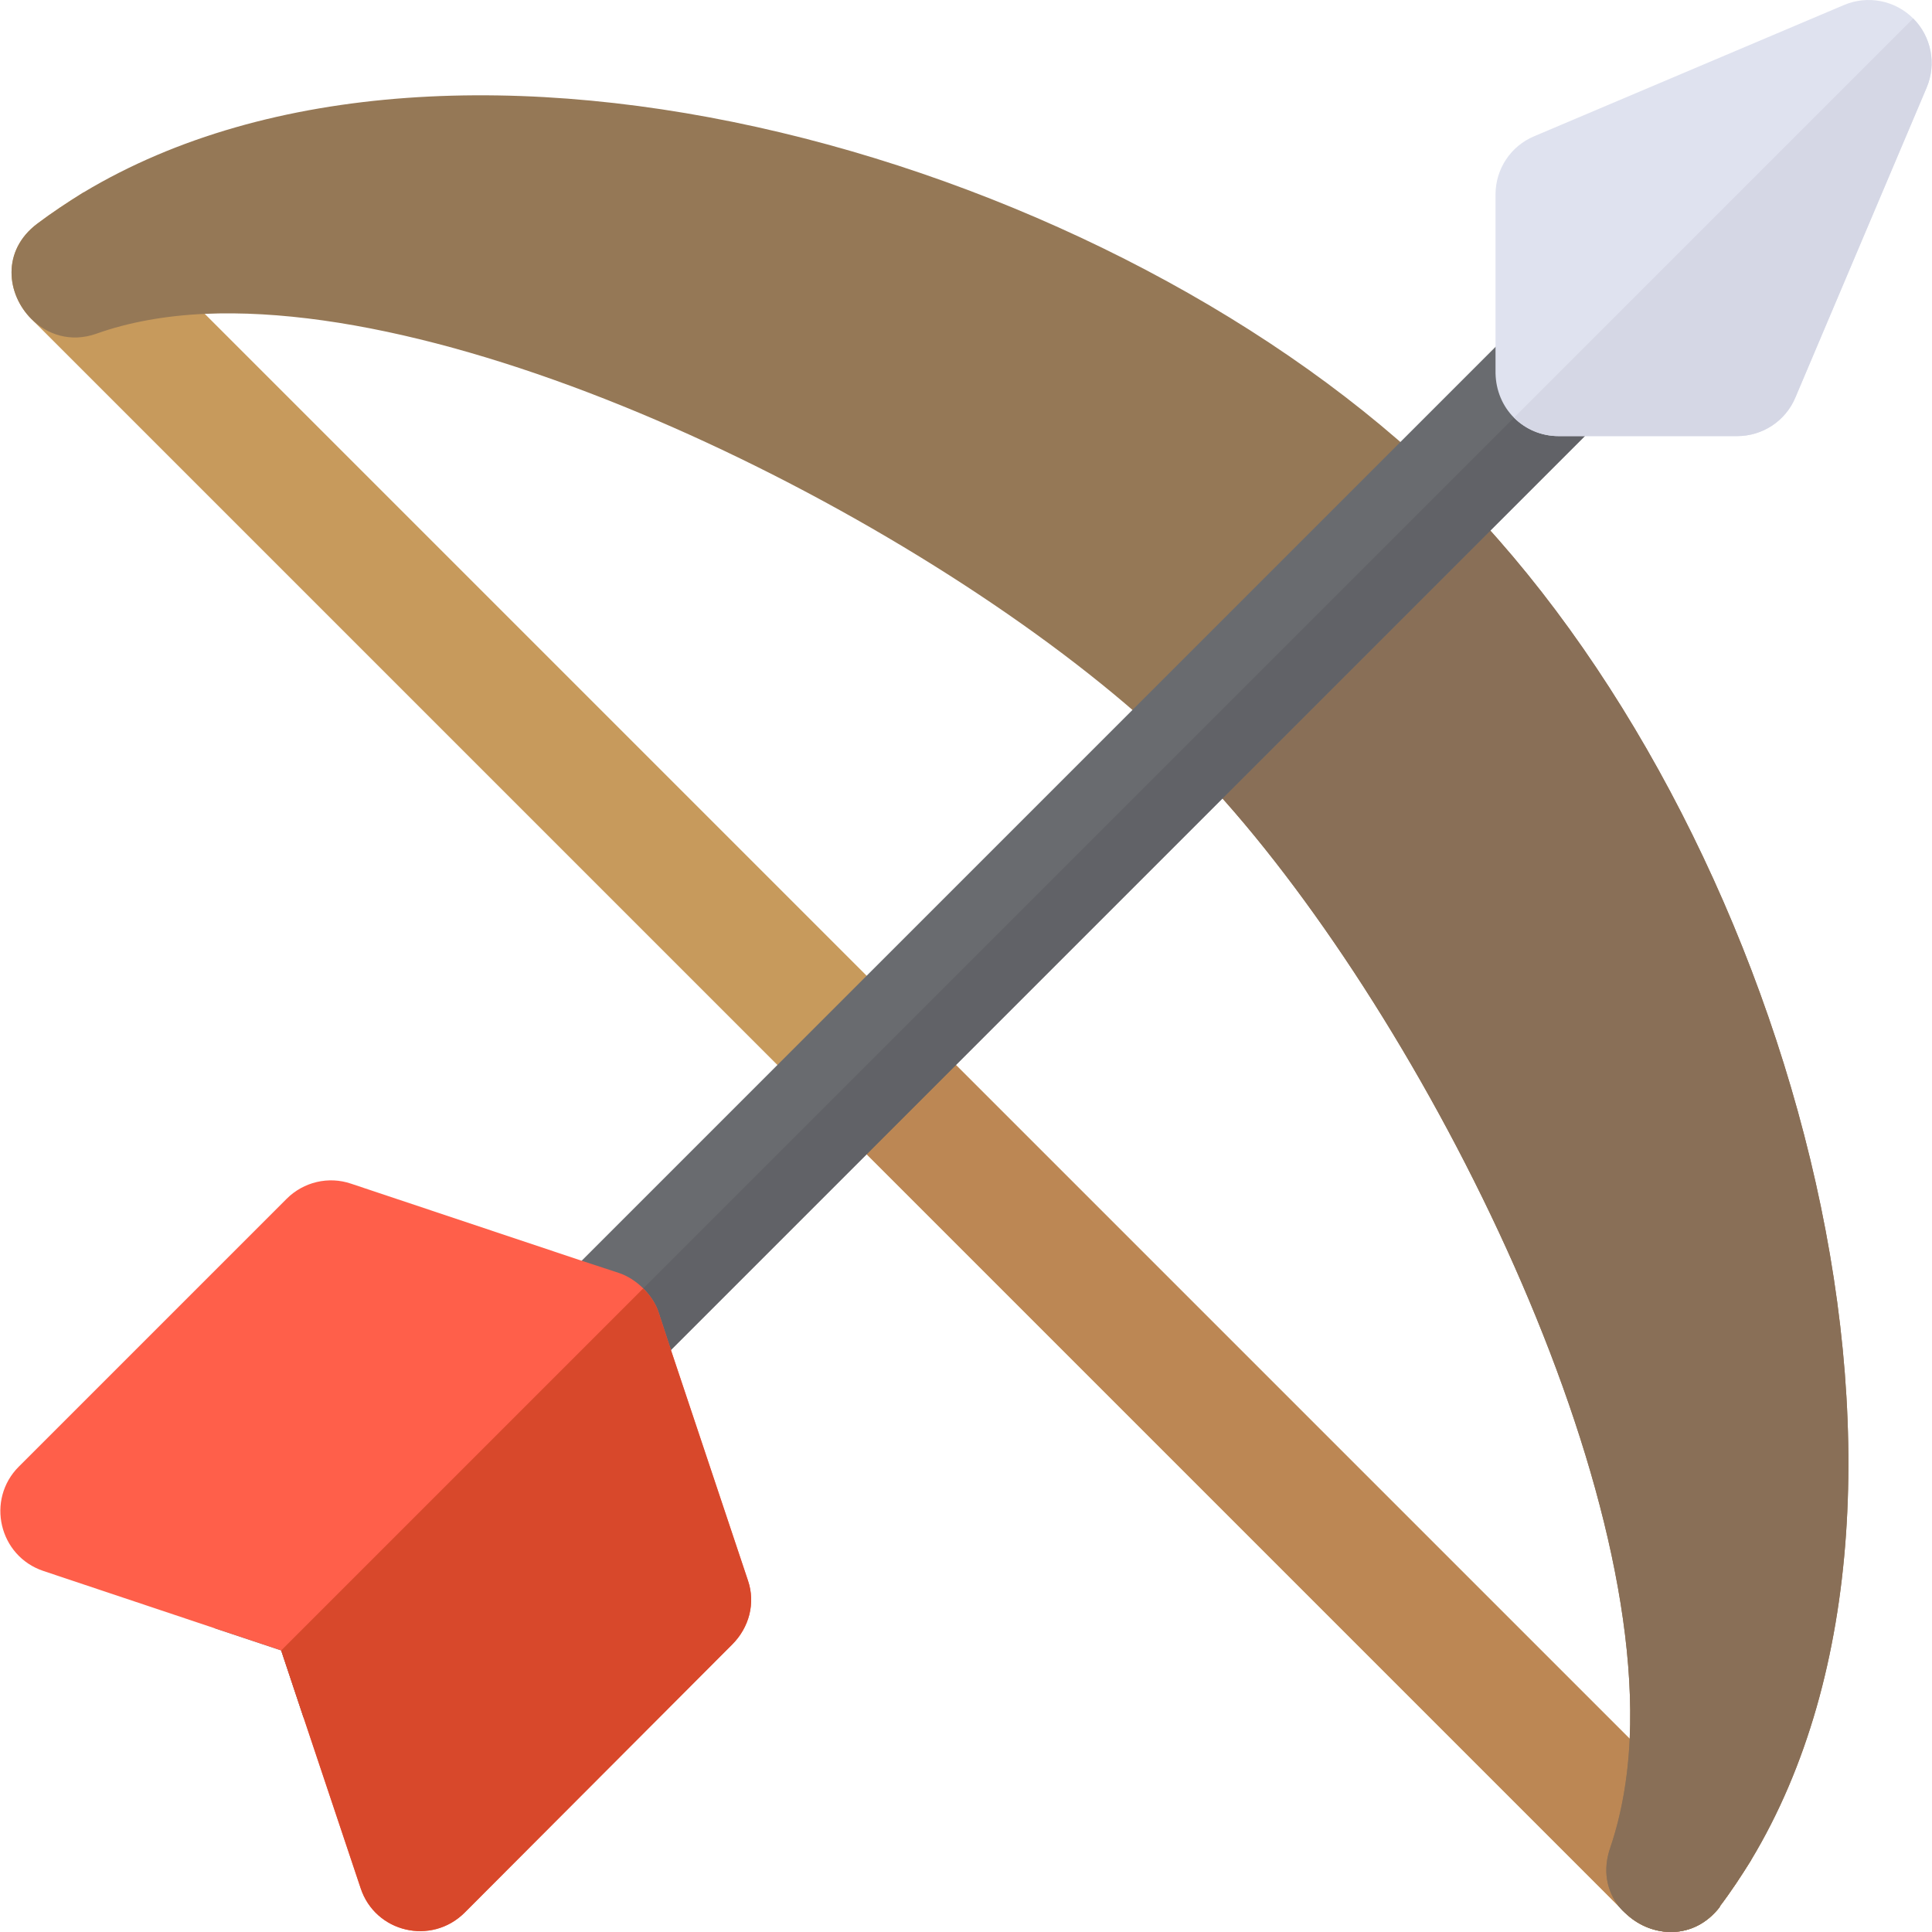
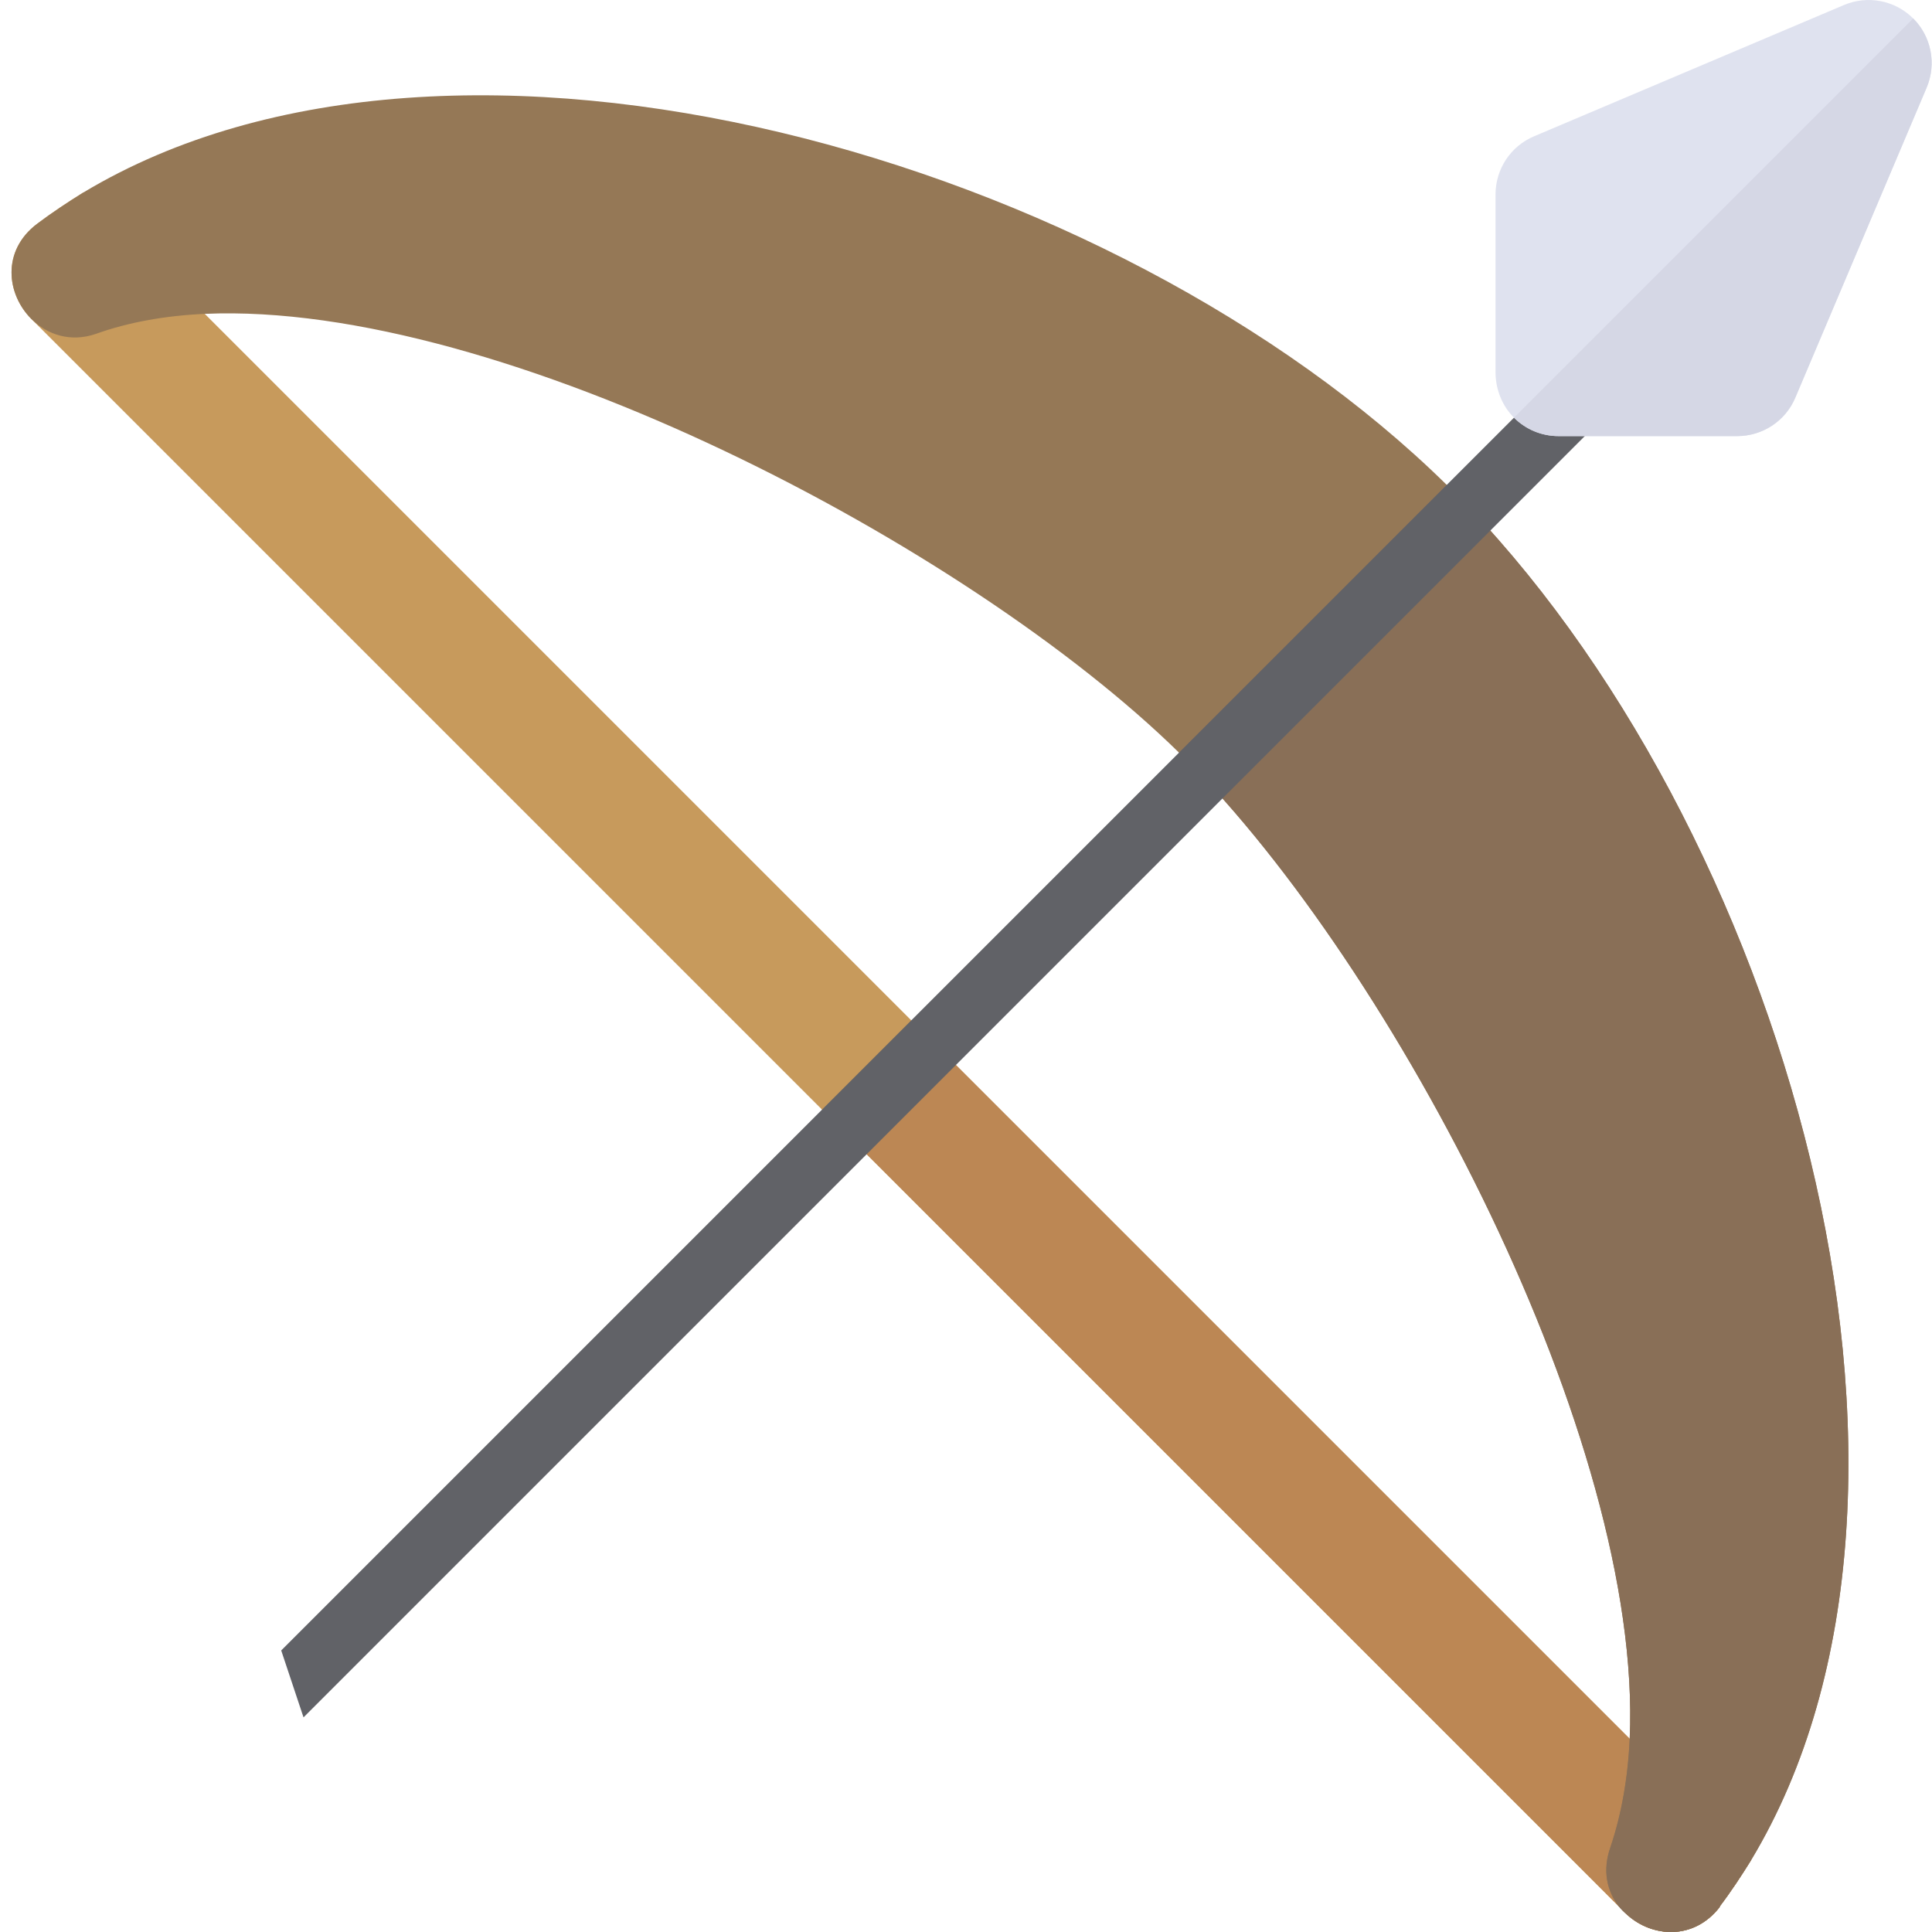
<svg xmlns="http://www.w3.org/2000/svg" version="1.1" id="Layer_1" x="0px" y="0px" viewBox="0 0 512.001 512.001" style="enable-background:new 0 0 512.001 512.001;" xml:space="preserve">
  <path style="fill:#C79A5C;" d="M431.258,507.47L8.3,84.513C1.758,77.97,0.339,66.46,9.877,59.284 c3.863-2.917,8.042-5.675,12.219-8.278l441.956,441.956c-2.601,4.179-5.282,8.277-8.278,12.219c-0.079,0.079-0.079,0.079,0,0.158 C448.838,514.328,437.801,513.381,431.258,507.47z" />
  <path style="fill:#BC8754;" d="M431.258,507.47l-213.41-213.41l23.651-23.651l222.554,222.554 c-2.601,4.179-5.282,8.277-8.278,12.219c-0.079,0.079-0.079,0.079,0,0.158C448.838,514.328,437.801,513.381,431.258,507.47z" />
  <path style="fill:#957856;" d="M455.776,505.341c-0.079-0.079-0.079-0.079,0-0.158c2.996-3.942,5.677-8.041,8.278-12.219 c59.758-99.176,8.357-275.454-79.073-362.883l-1.576-1.576C295.501,42.02,120.799-8.278,22.097,51.007 c-4.178,2.602-8.356,5.362-12.219,8.278C0.34,66.46,1.759,77.971,8.301,84.514c4.179,4.179,10.407,6.307,17.187,3.942 c8.593-3.075,18.368-4.809,28.775-5.281c78.679-3.468,202.215,61.413,258.188,116.283l1.577,1.576 c55.264,55.264,121.408,180.378,117.861,259.766c-0.473,10.407-2.208,20.182-5.124,28.775c-2.128,6.071-0.945,11.51,2.208,15.61 c0.709,0.867,1.418,1.576,2.287,2.287C437.801,513.381,448.838,514.328,455.776,505.341z" />
  <path style="fill:#896F57;" d="M431.258,507.47c-0.869-0.71-1.578-1.419-2.287-2.287c-3.153-4.1-4.336-9.539-2.208-15.61 c2.917-8.593,4.651-18.368,5.124-28.775c3.548-79.387-62.597-204.502-117.861-259.766l-1.576-1.576l70.953-70.953l1.577,1.576 c87.43,87.43,138.831,263.707,79.073,362.883c-2.601,4.179-5.282,8.277-8.278,12.219c-0.079,0.079-0.079,0.079,0,0.158 C448.838,514.328,437.801,513.381,431.258,507.47z" />
-   <polygon style="fill:#696B6F;" points="466.181,69.377 80.436,455.122 74.524,437.385 56.785,431.471 442.531,45.726 " />
  <polygon style="fill:#616267;" points="74.524,437.385 80.436,455.122 466.181,69.377 454.356,57.552 " />
-   <path style="fill:#FF5F4A;" d="M194.039,435.807c4.494-4.494,6.228-10.958,4.178-16.95l-20.417-61.097l-3.233-9.855 c-0.709-2.286-2.208-4.571-4.1-6.463c-1.813-1.813-4.1-3.311-6.463-4.1l-9.855-3.233l-61.097-20.417 c-5.992-2.05-12.614-0.474-17.108,4.02L4.99,388.665c-8.751,8.751-5.282,23.729,6.543,27.671l45.252,15.137l17.738,5.912 l5.912,17.738l15.137,45.252c3.863,11.747,18.762,15.293,27.592,6.464L194.039,435.807z" />
-   <path style="fill:#D8482B;" d="M123.165,506.839c-8.83,8.83-23.729,5.282-27.592-6.464l-15.137-45.252l-5.912-17.738l95.944-95.944 c1.892,1.892,3.39,4.178,4.1,6.463l3.233,9.855l20.417,61.097c2.05,5.992,0.316,12.457-4.178,16.95L123.165,506.839z" />
  <path style="fill:#DFE2EF;" d="M475.8,105.326l34.766-82.069c2.679-6.308,1.261-13.56-3.548-18.369 c-4.809-4.809-12.061-6.228-18.369-3.548L406.58,36.106c-6.228,2.602-10.248,8.672-10.249,15.452v47.301 c0.079,4.651,1.892,8.83,4.888,11.826c3.075,3.075,7.254,4.888,11.826,4.888h47.303C467.128,115.575,473.198,111.554,475.8,105.326z " />
  <path style="fill:#D5D7E5;" d="M460.348,115.575h-47.301c-4.572,0-8.751-1.814-11.826-4.888L507.018,4.889 c4.809,4.809,6.228,12.061,3.548,18.369L475.8,105.327C473.198,111.554,467.128,115.575,460.348,115.575z" />
  <g> </g>
  <g> </g>
  <g> </g>
  <g> </g>
  <g> </g>
  <g> </g>
  <g> </g>
  <g> </g>
  <g> </g>
  <g> </g>
  <g> </g>
  <g> </g>
  <g> </g>
  <g> </g>
  <g> </g>
</svg>